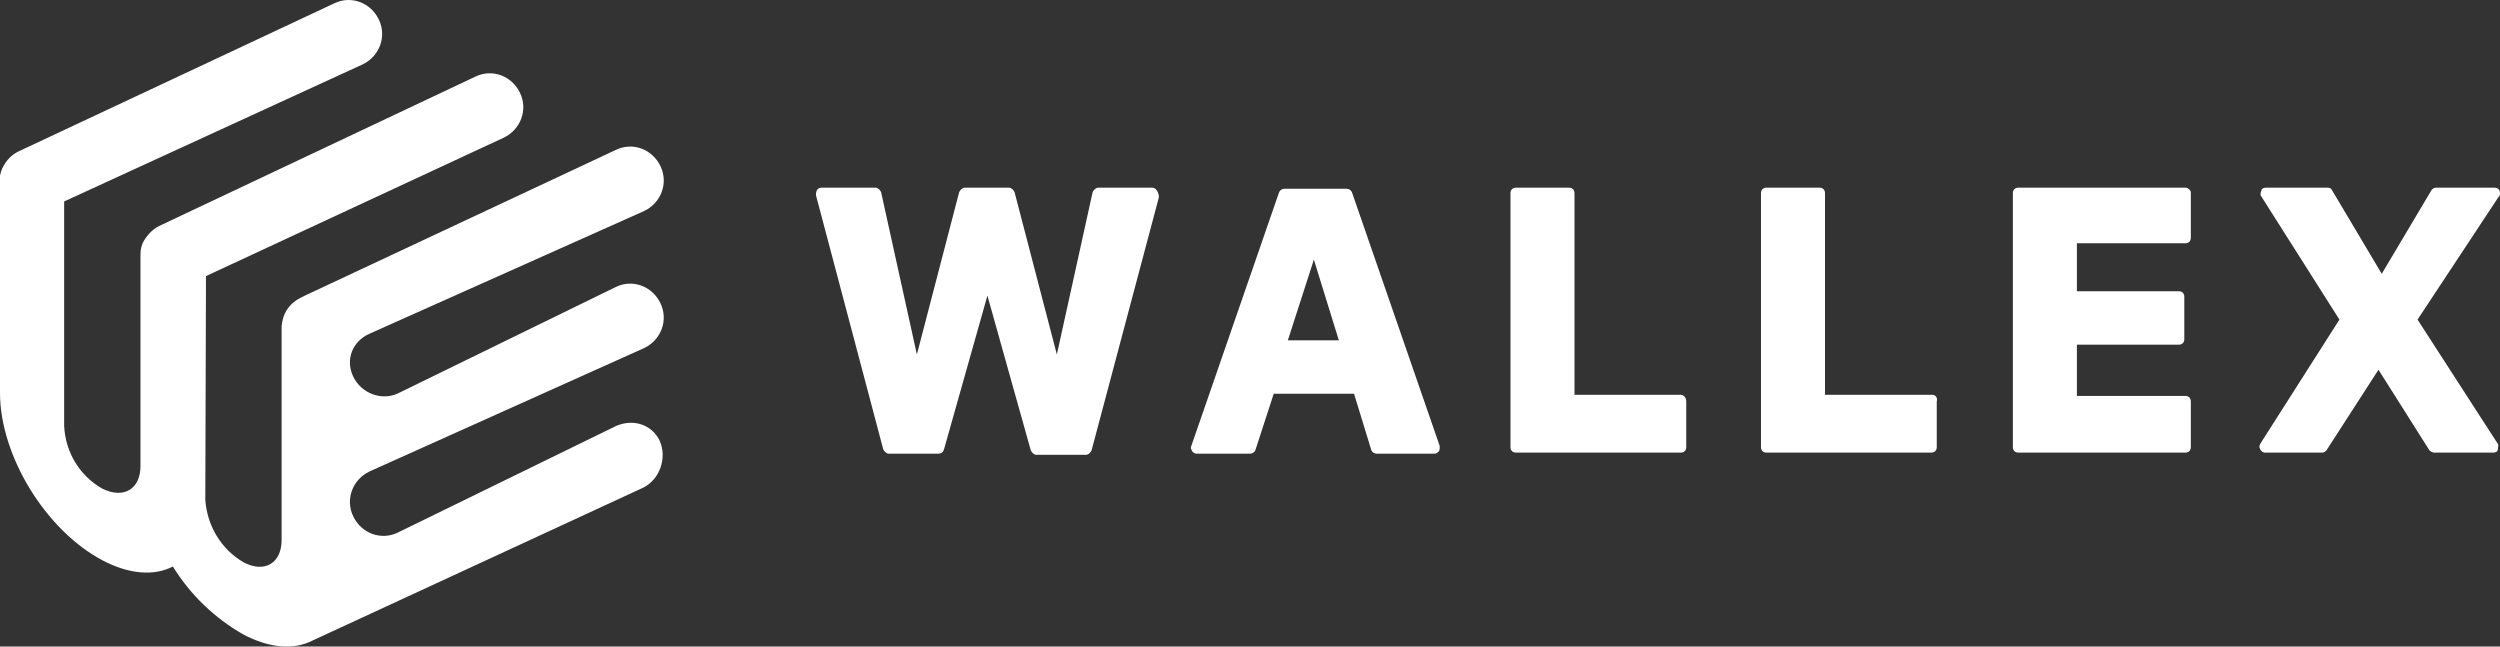
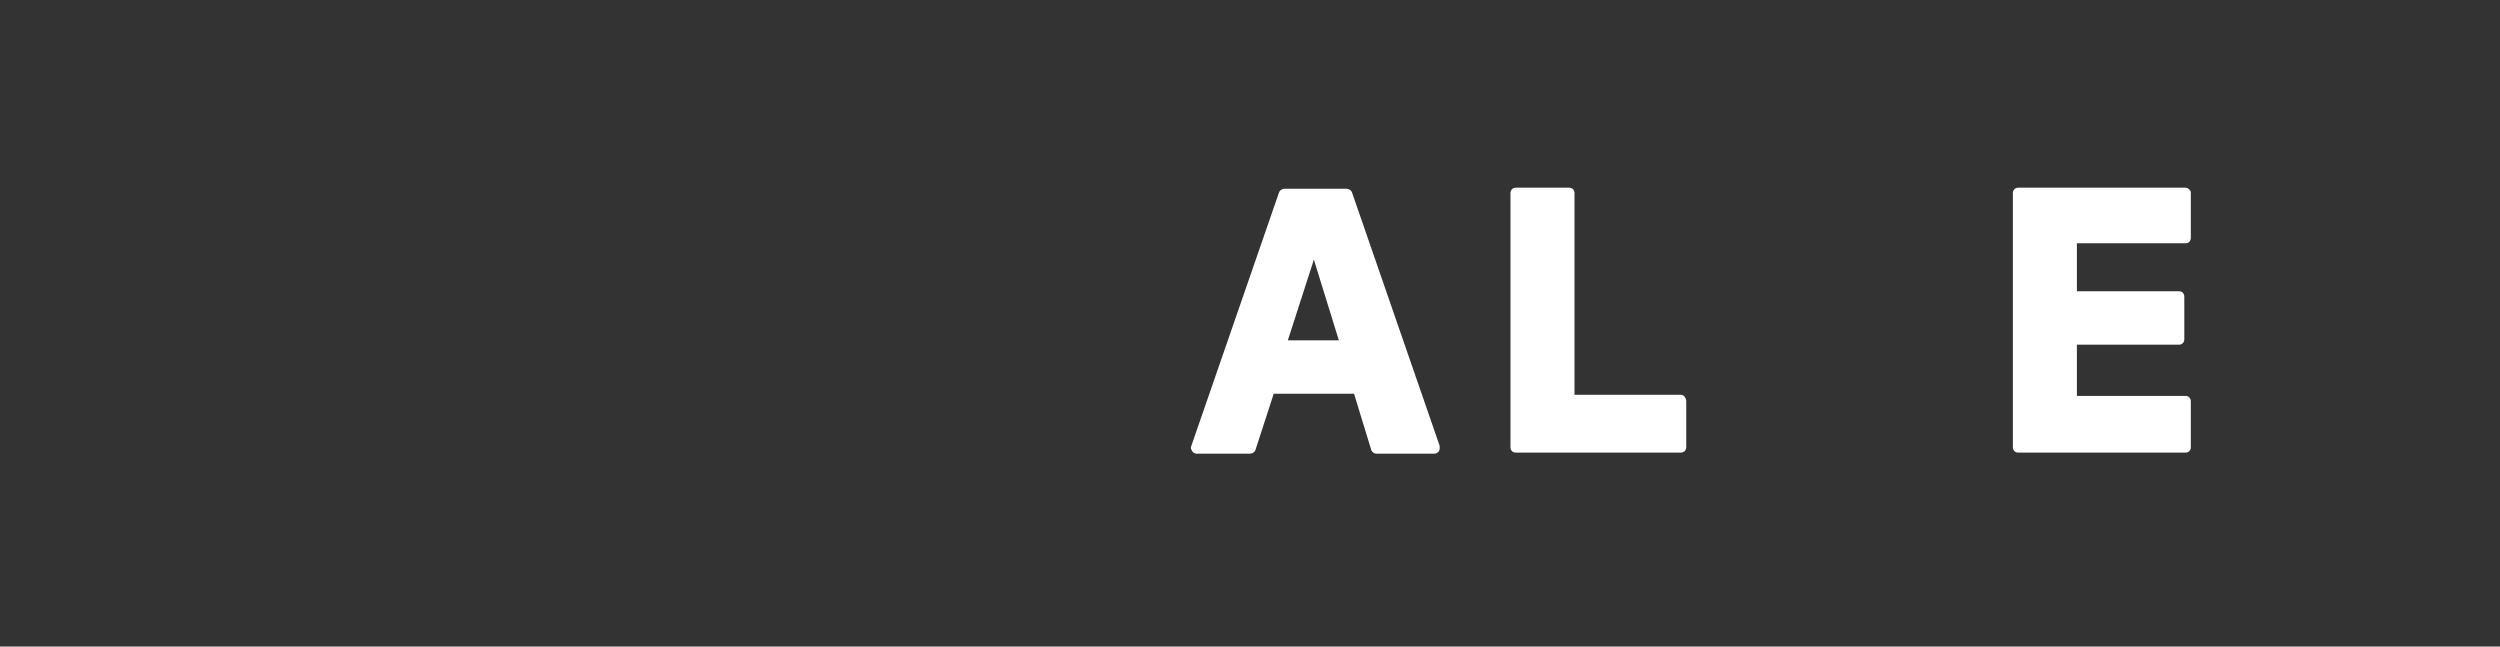
<svg xmlns="http://www.w3.org/2000/svg" width="174" height="45" viewBox="0 0 174 45" fill="none">
  <rect x="0" y="0" width="174" height="45" fill="#333333" stroke="none" />
-   <path fill-rule="evenodd" clip-rule="evenodd" d="M44.841 24.222C46.016 23.655 46.533 22.285 45.969 21.105C45.405 19.924 44.042 19.405 42.867 19.971L27.685 27.386C26.557 27.906 25.147 27.386 24.583 26.206C24.019 25.025 24.536 23.75 25.711 23.23L44.841 14.682C46.016 14.115 46.533 12.745 45.969 11.565C45.405 10.384 44.042 9.865 42.867 10.431L21.198 20.585L20.916 20.727C20.258 21.058 19.788 21.624 19.647 22.38C19.647 22.474 19.6 22.616 19.6 22.711C19.6 22.758 19.6 22.805 19.6 22.852V37.587C19.6 39.193 18.425 39.902 16.968 39.146C15.417 38.249 14.43 36.643 14.289 34.801C14.289 34.801 14.336 19.782 14.336 19.216L35.064 9.581C36.239 9.014 36.757 7.645 36.193 6.464C35.629 5.283 34.265 4.764 33.09 5.331L11.093 15.721C10.482 16.004 10.106 16.618 10.106 16.618C9.871 16.949 9.777 17.327 9.777 17.704V32.44C9.777 34.045 8.602 34.754 7.097 33.998C5.546 33.101 4.559 31.495 4.465 29.653C4.465 29.653 4.465 14.729 4.465 14.021L25.241 4.481C26.416 3.914 26.933 2.544 26.369 1.363C25.805 0.183 24.442 -0.337 23.267 0.23L1.316 10.526C0.799 10.762 0.423 11.187 0.188 11.659C0.188 11.706 0.141 11.706 0.141 11.754C0.141 11.801 0.094 11.848 0.094 11.895C0.047 11.99 0.047 12.084 0 12.226C0 12.273 0 12.32 0 12.368C0 12.462 0 12.509 0 12.604V27.339C0 31.731 3.196 36.926 7.144 39.004C9.025 39.996 10.764 40.091 12.033 39.429C13.255 41.413 14.947 43.019 16.921 44.152C18.801 45.144 20.493 45.239 21.762 44.577L44.747 33.951C45.922 33.384 46.439 31.873 45.922 30.692C45.358 29.512 44.042 29.134 42.867 29.653L27.685 37.068C26.51 37.635 25.147 37.115 24.583 35.934C24.019 34.754 24.536 33.384 25.711 32.817L44.841 24.222Z" fill="white" />
-   <path d="M80.202 13.063H76.426C76.275 13.063 76.124 13.215 76.049 13.366L73.557 24.672L70.612 13.366C70.536 13.215 70.385 13.063 70.234 13.063H67.138C66.987 13.063 66.836 13.215 66.76 13.366L63.815 24.672L61.323 13.366C61.248 13.215 61.097 13.063 60.946 13.063H57.17C57.019 13.063 56.943 13.139 56.868 13.215C56.792 13.366 56.792 13.442 56.792 13.594L61.474 31.273C61.55 31.425 61.701 31.577 61.852 31.577H65.326C65.477 31.577 65.628 31.501 65.703 31.273L68.724 20.575L71.744 31.349C71.82 31.501 71.971 31.653 72.122 31.653H75.596C75.747 31.653 75.898 31.501 75.973 31.349L80.655 13.746C80.655 13.67 80.655 13.67 80.655 13.594C80.58 13.29 80.429 13.063 80.202 13.063Z" fill="white" />
  <path d="M94.09 13.366C94.014 13.214 93.863 13.138 93.712 13.138H89.407C89.257 13.138 89.106 13.214 89.03 13.366L82.913 31.045C82.838 31.197 82.913 31.272 82.989 31.424C83.064 31.5 83.14 31.576 83.291 31.576H86.991C87.142 31.576 87.293 31.5 87.369 31.348L88.652 27.403H94.24L95.449 31.348C95.524 31.5 95.675 31.576 95.826 31.576H99.829C99.98 31.576 100.055 31.5 100.131 31.424C100.206 31.348 100.206 31.197 100.206 31.045L94.09 13.366ZM89.634 23.685L91.446 18.07L93.183 23.685H89.634Z" fill="white" />
  <path d="M116.985 27.479H109.585V13.442C109.585 13.215 109.434 13.063 109.207 13.063H105.507C105.281 13.063 105.13 13.215 105.13 13.442V31.122C105.13 31.349 105.281 31.501 105.507 31.501H116.985C117.212 31.501 117.363 31.349 117.363 31.122V27.935C117.363 27.707 117.212 27.479 116.985 27.479Z" fill="white" />
-   <path d="M134.496 27.479H127.02V13.442C127.02 13.215 126.869 13.063 126.643 13.063H122.942C122.716 13.063 122.565 13.215 122.565 13.442V31.122C122.565 31.349 122.716 31.501 122.942 31.501H134.421C134.647 31.501 134.798 31.349 134.798 31.122V27.935C134.874 27.707 134.723 27.479 134.496 27.479Z" fill="white" />
  <path d="M152.103 13.063H140.474C140.247 13.063 140.096 13.215 140.096 13.442V31.122C140.096 31.349 140.247 31.501 140.474 31.501H152.103C152.33 31.501 152.481 31.349 152.481 31.122V27.935C152.481 27.707 152.33 27.555 152.103 27.555H144.552V23.989H151.65C151.877 23.989 152.028 23.837 152.028 23.61V20.651C152.028 20.423 151.877 20.271 151.65 20.271H144.552V16.933H152.103C152.33 16.933 152.481 16.781 152.481 16.553V13.366C152.481 13.29 152.33 13.063 152.103 13.063Z" fill="white" />
-   <path d="M174 13.442C174 13.215 173.849 13.063 173.622 13.063H169.545C169.394 13.063 169.318 13.139 169.243 13.215L165.769 19.057L162.295 13.215C162.22 13.063 162.069 13.063 161.993 13.063H157.689C157.538 13.063 157.387 13.139 157.387 13.29C157.311 13.442 157.311 13.594 157.387 13.67L162.824 22.244L157.311 30.894C157.236 31.046 157.236 31.122 157.311 31.273C157.387 31.425 157.538 31.501 157.613 31.501H161.616C161.767 31.501 161.842 31.425 161.918 31.349L165.542 25.734L169.092 31.349C169.167 31.425 169.318 31.501 169.394 31.501H173.547C173.698 31.501 173.849 31.425 173.849 31.273C173.849 31.122 173.924 30.97 173.849 30.894L168.261 22.244L173.924 13.67C174 13.67 174 13.518 174 13.442Z" fill="white" />
</svg>